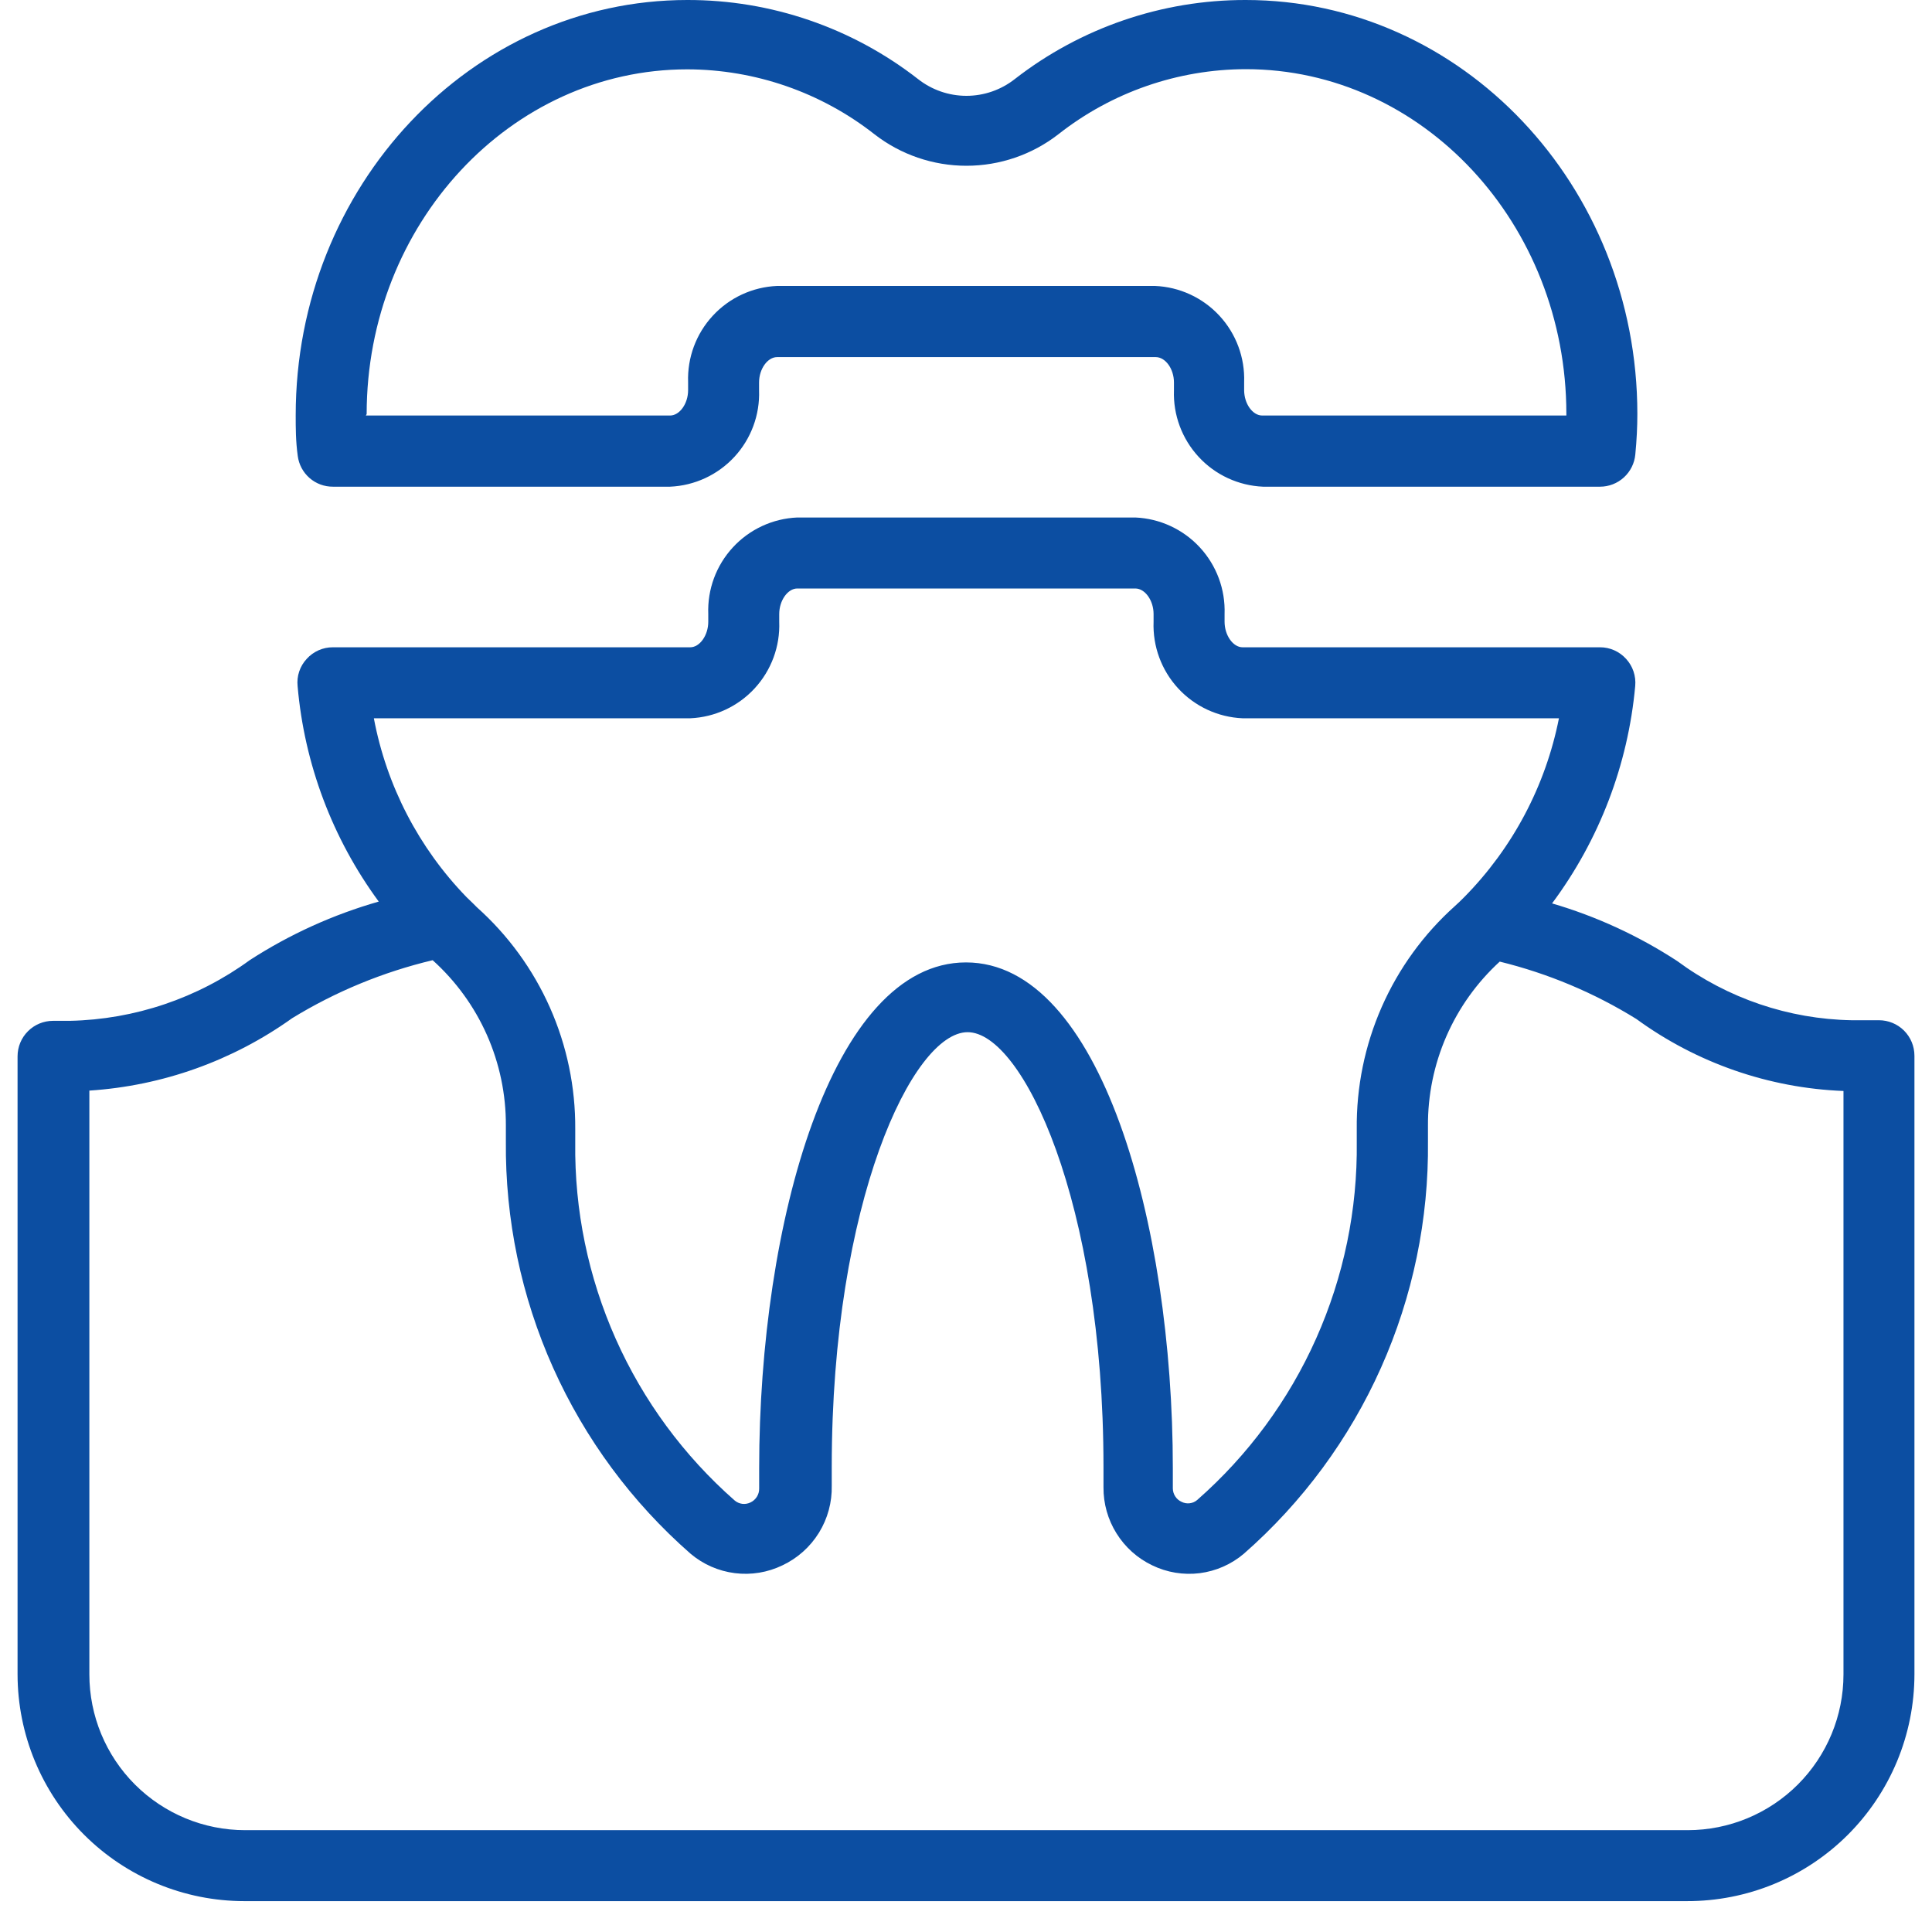
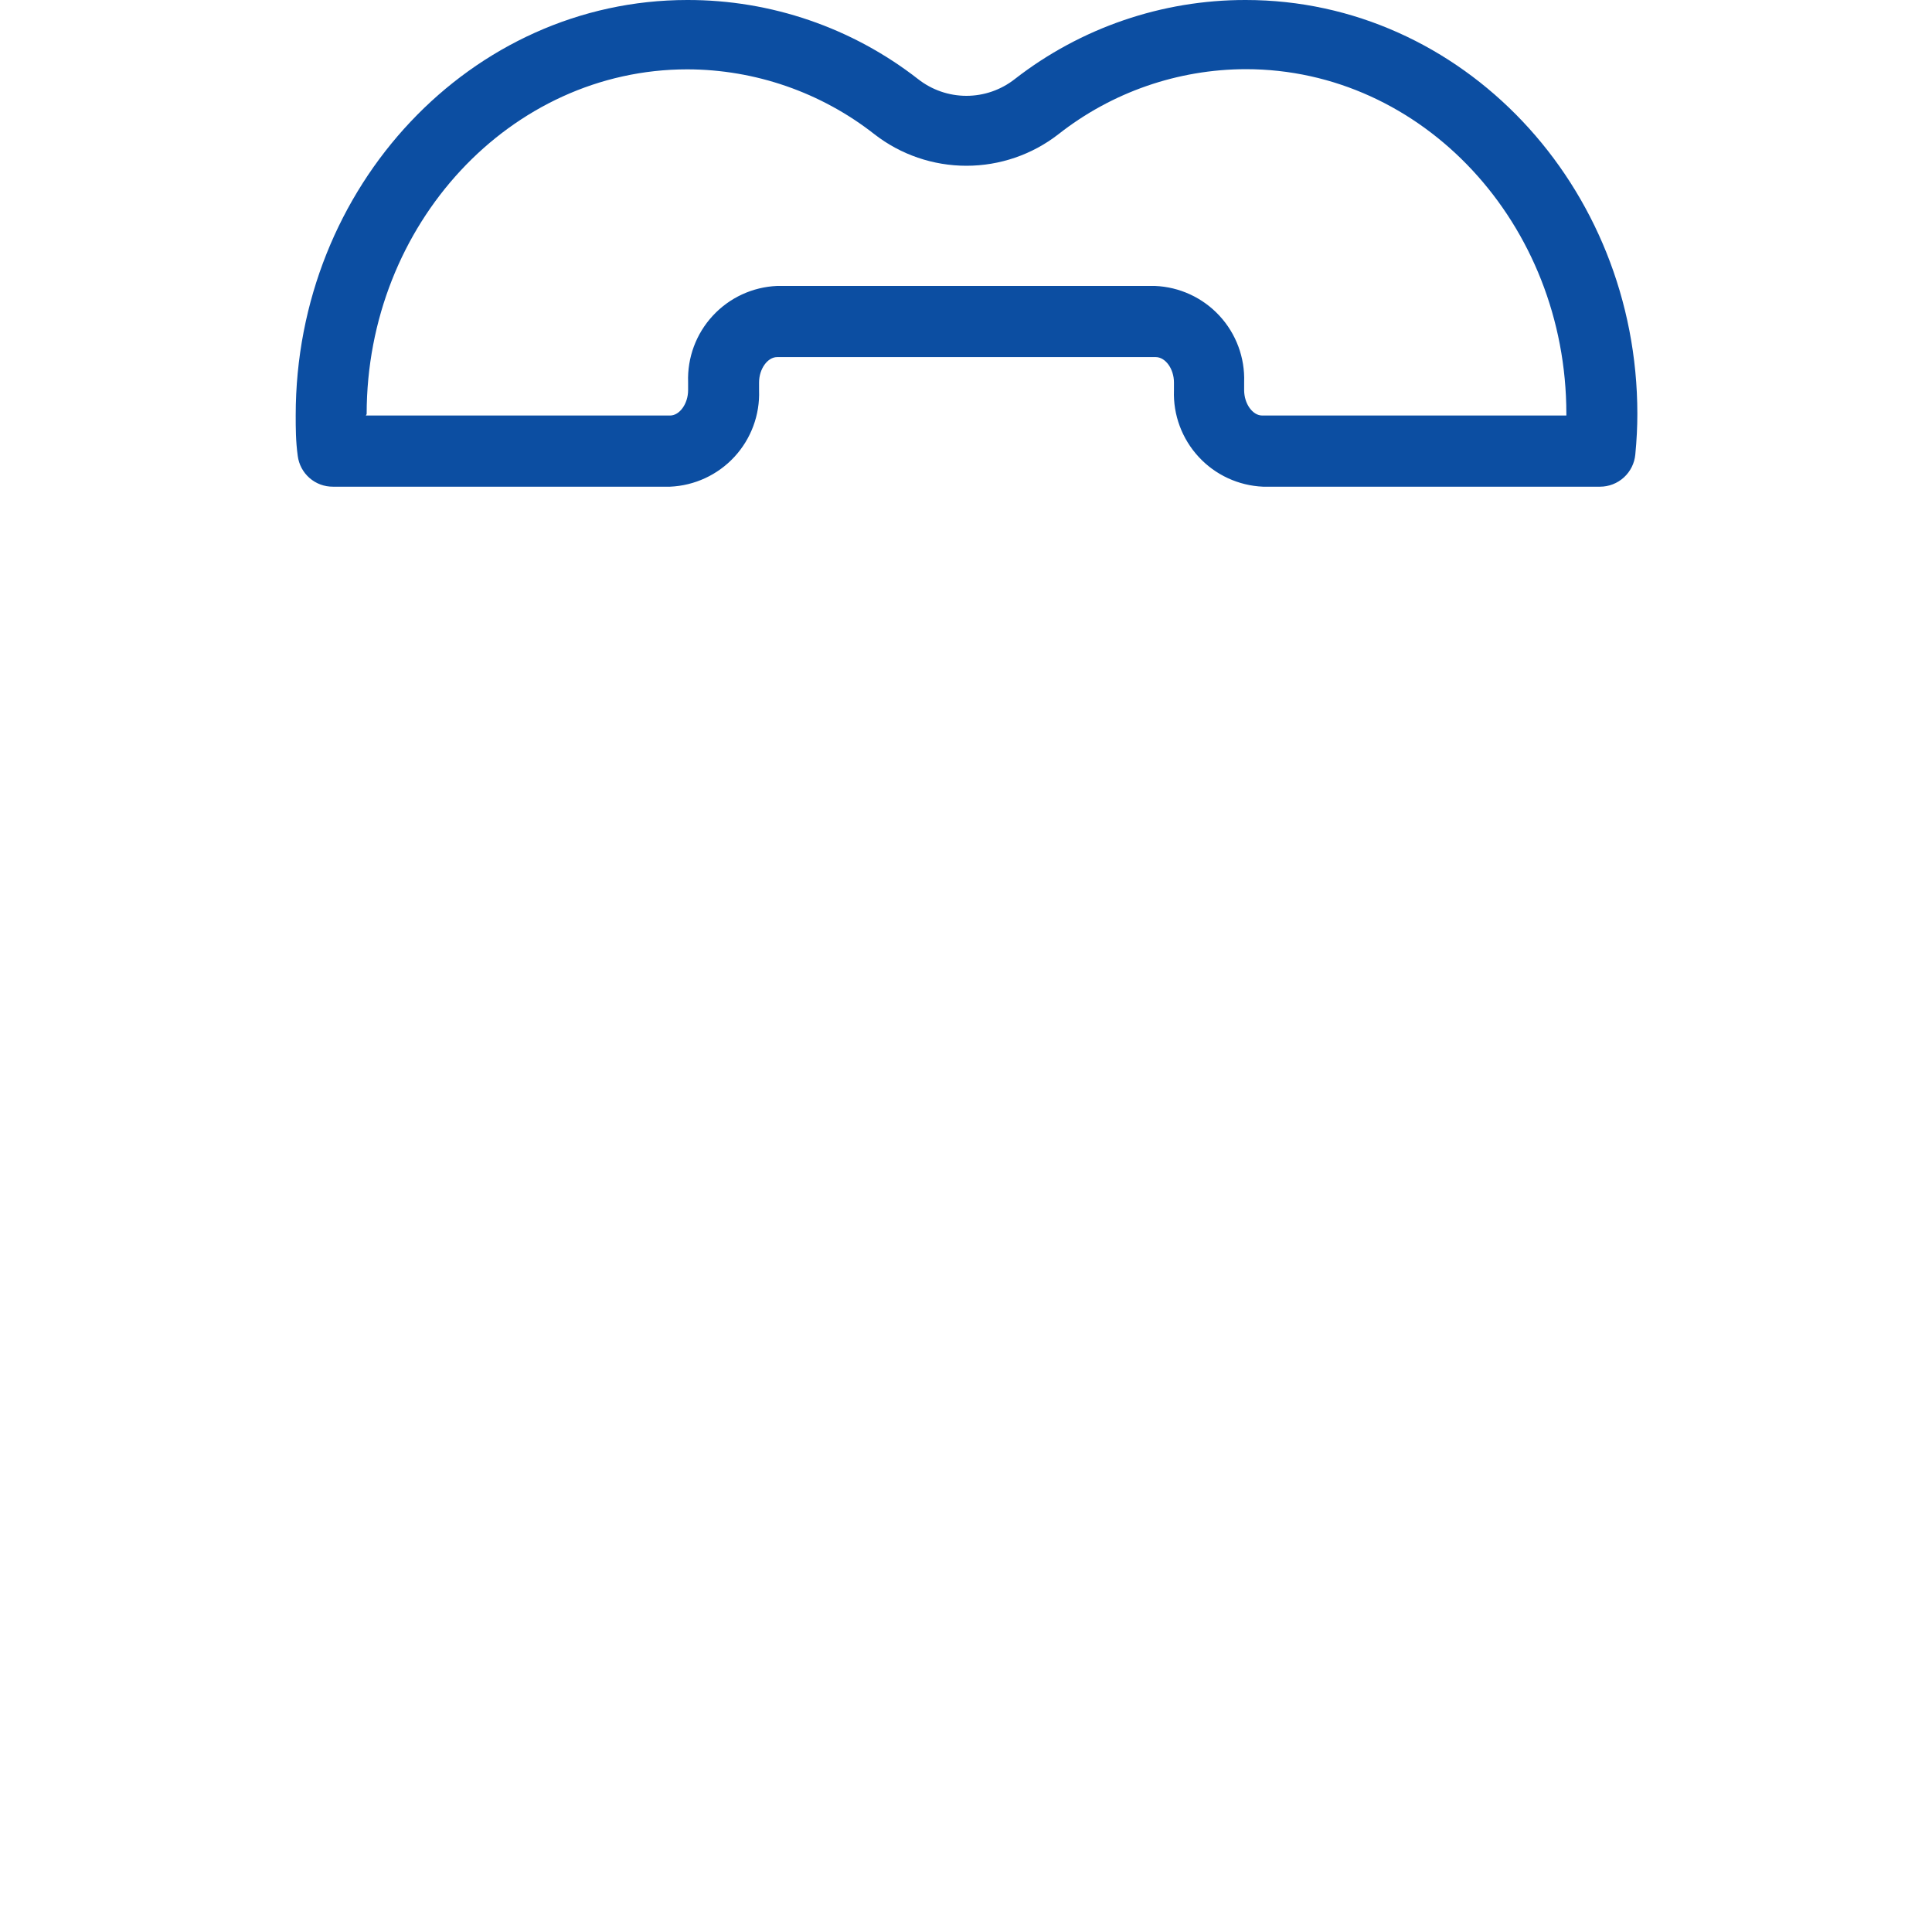
<svg xmlns="http://www.w3.org/2000/svg" width="55" height="55" viewBox="0 0 55 55" fill="none">
-   <path d="M53.49 29.044H52.71C50.92 29.011 49.185 28.422 47.746 27.358C46.645 26.64 45.445 26.087 44.184 25.718C45.528 23.913 46.347 21.771 46.551 19.53C46.564 19.39 46.548 19.248 46.503 19.115C46.459 18.982 46.386 18.86 46.291 18.756C46.197 18.652 46.082 18.569 45.954 18.512C45.825 18.455 45.687 18.426 45.546 18.427H35.374C35.103 18.427 34.861 18.087 34.861 17.7V17.48C34.886 16.78 34.633 16.098 34.157 15.583C33.681 15.068 33.021 14.762 32.32 14.732H22.697C21.997 14.762 21.337 15.068 20.863 15.583C20.388 16.098 20.136 16.78 20.163 17.48V17.7C20.163 18.087 19.92 18.427 19.649 18.427H9.477C9.337 18.426 9.198 18.455 9.069 18.512C8.941 18.569 8.826 18.652 8.732 18.756C8.636 18.859 8.563 18.981 8.518 19.115C8.473 19.248 8.458 19.39 8.472 19.53C8.664 21.748 9.463 23.872 10.782 25.666C9.484 26.037 8.249 26.597 7.116 27.329C5.625 28.417 3.835 29.022 1.989 29.061H1.51C1.242 29.061 0.985 29.167 0.796 29.357C0.606 29.546 0.5 29.803 0.5 30.071V47.667C0.502 49.378 1.182 51.019 2.392 52.229C3.602 53.439 5.243 54.12 6.954 54.121H48.023C48.872 54.123 49.714 53.958 50.499 53.635C51.284 53.312 51.998 52.837 52.6 52.237C53.201 51.638 53.679 50.925 54.005 50.141C54.331 49.357 54.499 48.516 54.5 47.667V30.054C54.5 29.786 54.394 29.529 54.204 29.339C54.015 29.15 53.758 29.044 53.49 29.044ZM10.643 20.448H19.649C20.349 20.418 21.008 20.112 21.483 19.597C21.958 19.082 22.21 18.4 22.183 17.7V17.48C22.183 17.094 22.426 16.753 22.697 16.753H32.32C32.597 16.753 32.84 17.094 32.84 17.48V17.7C32.813 18.4 33.065 19.082 33.54 19.597C34.015 20.112 34.674 20.418 35.374 20.448H44.38C43.999 22.372 43.062 24.142 41.684 25.539C41.597 25.626 41.505 25.718 41.419 25.793C40.527 26.592 39.817 27.571 39.335 28.666C38.853 29.762 38.611 30.947 38.624 32.144C38.624 32.265 38.624 32.386 38.624 32.507C38.648 34.434 38.253 36.343 37.469 38.102C36.685 39.862 35.529 41.431 34.081 42.702C34.02 42.754 33.946 42.786 33.867 42.795C33.788 42.805 33.708 42.79 33.637 42.754C33.563 42.721 33.501 42.668 33.457 42.6C33.413 42.533 33.389 42.454 33.388 42.373C33.388 42.171 33.388 41.975 33.388 41.796C33.388 34.816 31.322 27.398 27.5 27.398C23.678 27.398 21.612 34.816 21.612 41.796C21.612 41.998 21.612 42.188 21.612 42.373C21.614 42.457 21.591 42.539 21.547 42.609C21.503 42.68 21.439 42.737 21.363 42.772C21.291 42.807 21.21 42.821 21.13 42.811C21.049 42.8 20.974 42.767 20.913 42.714C19.467 41.443 18.312 39.875 17.529 38.116C16.746 36.357 16.352 34.45 16.376 32.525C16.376 32.403 16.376 32.282 16.376 32.144C16.384 30.952 16.139 29.773 15.656 28.684C15.173 27.595 14.464 26.622 13.576 25.828L13.46 25.712L13.281 25.539C11.921 24.138 11.004 22.367 10.643 20.448ZM52.48 47.667C52.48 48.843 52.012 49.971 51.181 50.802C50.349 51.633 49.222 52.101 48.046 52.101H6.977C5.801 52.101 4.674 51.633 3.842 50.802C3.011 49.971 2.544 48.843 2.544 47.667V31.047C4.623 30.912 6.622 30.198 8.317 28.986C9.555 28.228 10.905 27.671 12.317 27.335C12.976 27.928 13.503 28.654 13.862 29.464C14.221 30.275 14.405 31.153 14.401 32.04C14.401 32.19 14.401 32.34 14.401 32.49C14.38 34.711 14.838 36.91 15.746 38.937C16.654 40.963 17.989 42.77 19.66 44.232C20.018 44.534 20.455 44.726 20.919 44.784C21.383 44.843 21.855 44.765 22.276 44.561C22.704 44.359 23.064 44.037 23.313 43.635C23.562 43.232 23.689 42.766 23.678 42.292C23.678 42.113 23.678 41.94 23.678 41.761C23.678 34.205 25.988 29.384 27.546 29.384C29.105 29.384 31.414 34.205 31.414 41.761C31.414 41.94 31.414 42.113 31.414 42.339C31.41 42.802 31.538 43.258 31.784 43.651C32.029 44.045 32.381 44.361 32.8 44.561C33.219 44.765 33.69 44.843 34.153 44.785C34.616 44.726 35.053 44.534 35.409 44.232C37.078 42.769 38.411 40.962 39.315 38.935C40.22 36.908 40.676 34.709 40.651 32.49C40.651 32.34 40.651 32.19 40.651 32.057C40.645 31.177 40.824 30.306 41.176 29.499C41.528 28.693 42.045 27.969 42.694 27.375C44.069 27.712 45.382 28.263 46.585 29.009C48.303 30.262 50.355 30.975 52.48 31.058V47.667Z" fill="#0C4EA2" />
  <path d="M9.48 13.855H19.075C19.774 13.825 20.432 13.52 20.907 13.006C21.382 12.492 21.634 11.812 21.609 11.113V10.888C21.609 10.501 21.852 10.166 22.123 10.166H32.901C33.178 10.166 33.42 10.501 33.42 10.888V11.113C33.395 11.812 33.648 12.492 34.123 13.006C34.597 13.52 35.256 13.825 35.955 13.855H45.55C45.801 13.855 46.044 13.76 46.229 13.591C46.415 13.421 46.531 13.188 46.554 12.937C46.594 12.521 46.612 12.146 46.612 11.783C46.612 5.282 41.612 1.95692e-05 35.464 1.95692e-05C33.083 -0.004 30.768 0.789 28.889 2.251C28.496 2.56 28.011 2.728 27.512 2.728C27.013 2.728 26.528 2.56 26.135 2.251C24.258 0.788 21.945 -0.005 19.566 1.95692e-05C13.417 1.95692e-05 8.418 5.305 8.418 11.823C8.418 12.181 8.418 12.556 8.476 12.978C8.507 13.221 8.626 13.445 8.811 13.607C8.996 13.769 9.234 13.857 9.48 13.855ZM10.438 11.788C10.438 6.385 14.531 1.974 19.566 1.974C21.498 1.978 23.374 2.629 24.894 3.822C25.643 4.404 26.564 4.719 27.512 4.719C28.46 4.719 29.381 4.404 30.13 3.822C31.651 2.625 33.529 1.973 35.464 1.969C40.498 1.969 44.591 6.368 44.591 11.783V11.829H35.932C35.66 11.829 35.418 11.494 35.418 11.107V10.882C35.443 10.182 35.19 9.501 34.714 8.987C34.238 8.473 33.578 8.168 32.878 8.14H22.123C21.424 8.17 20.765 8.475 20.291 8.989C19.816 9.502 19.564 10.183 19.589 10.882V11.107C19.589 11.494 19.346 11.829 19.075 11.829H10.415L10.438 11.788Z" fill="#0C4EA2" />
</svg>